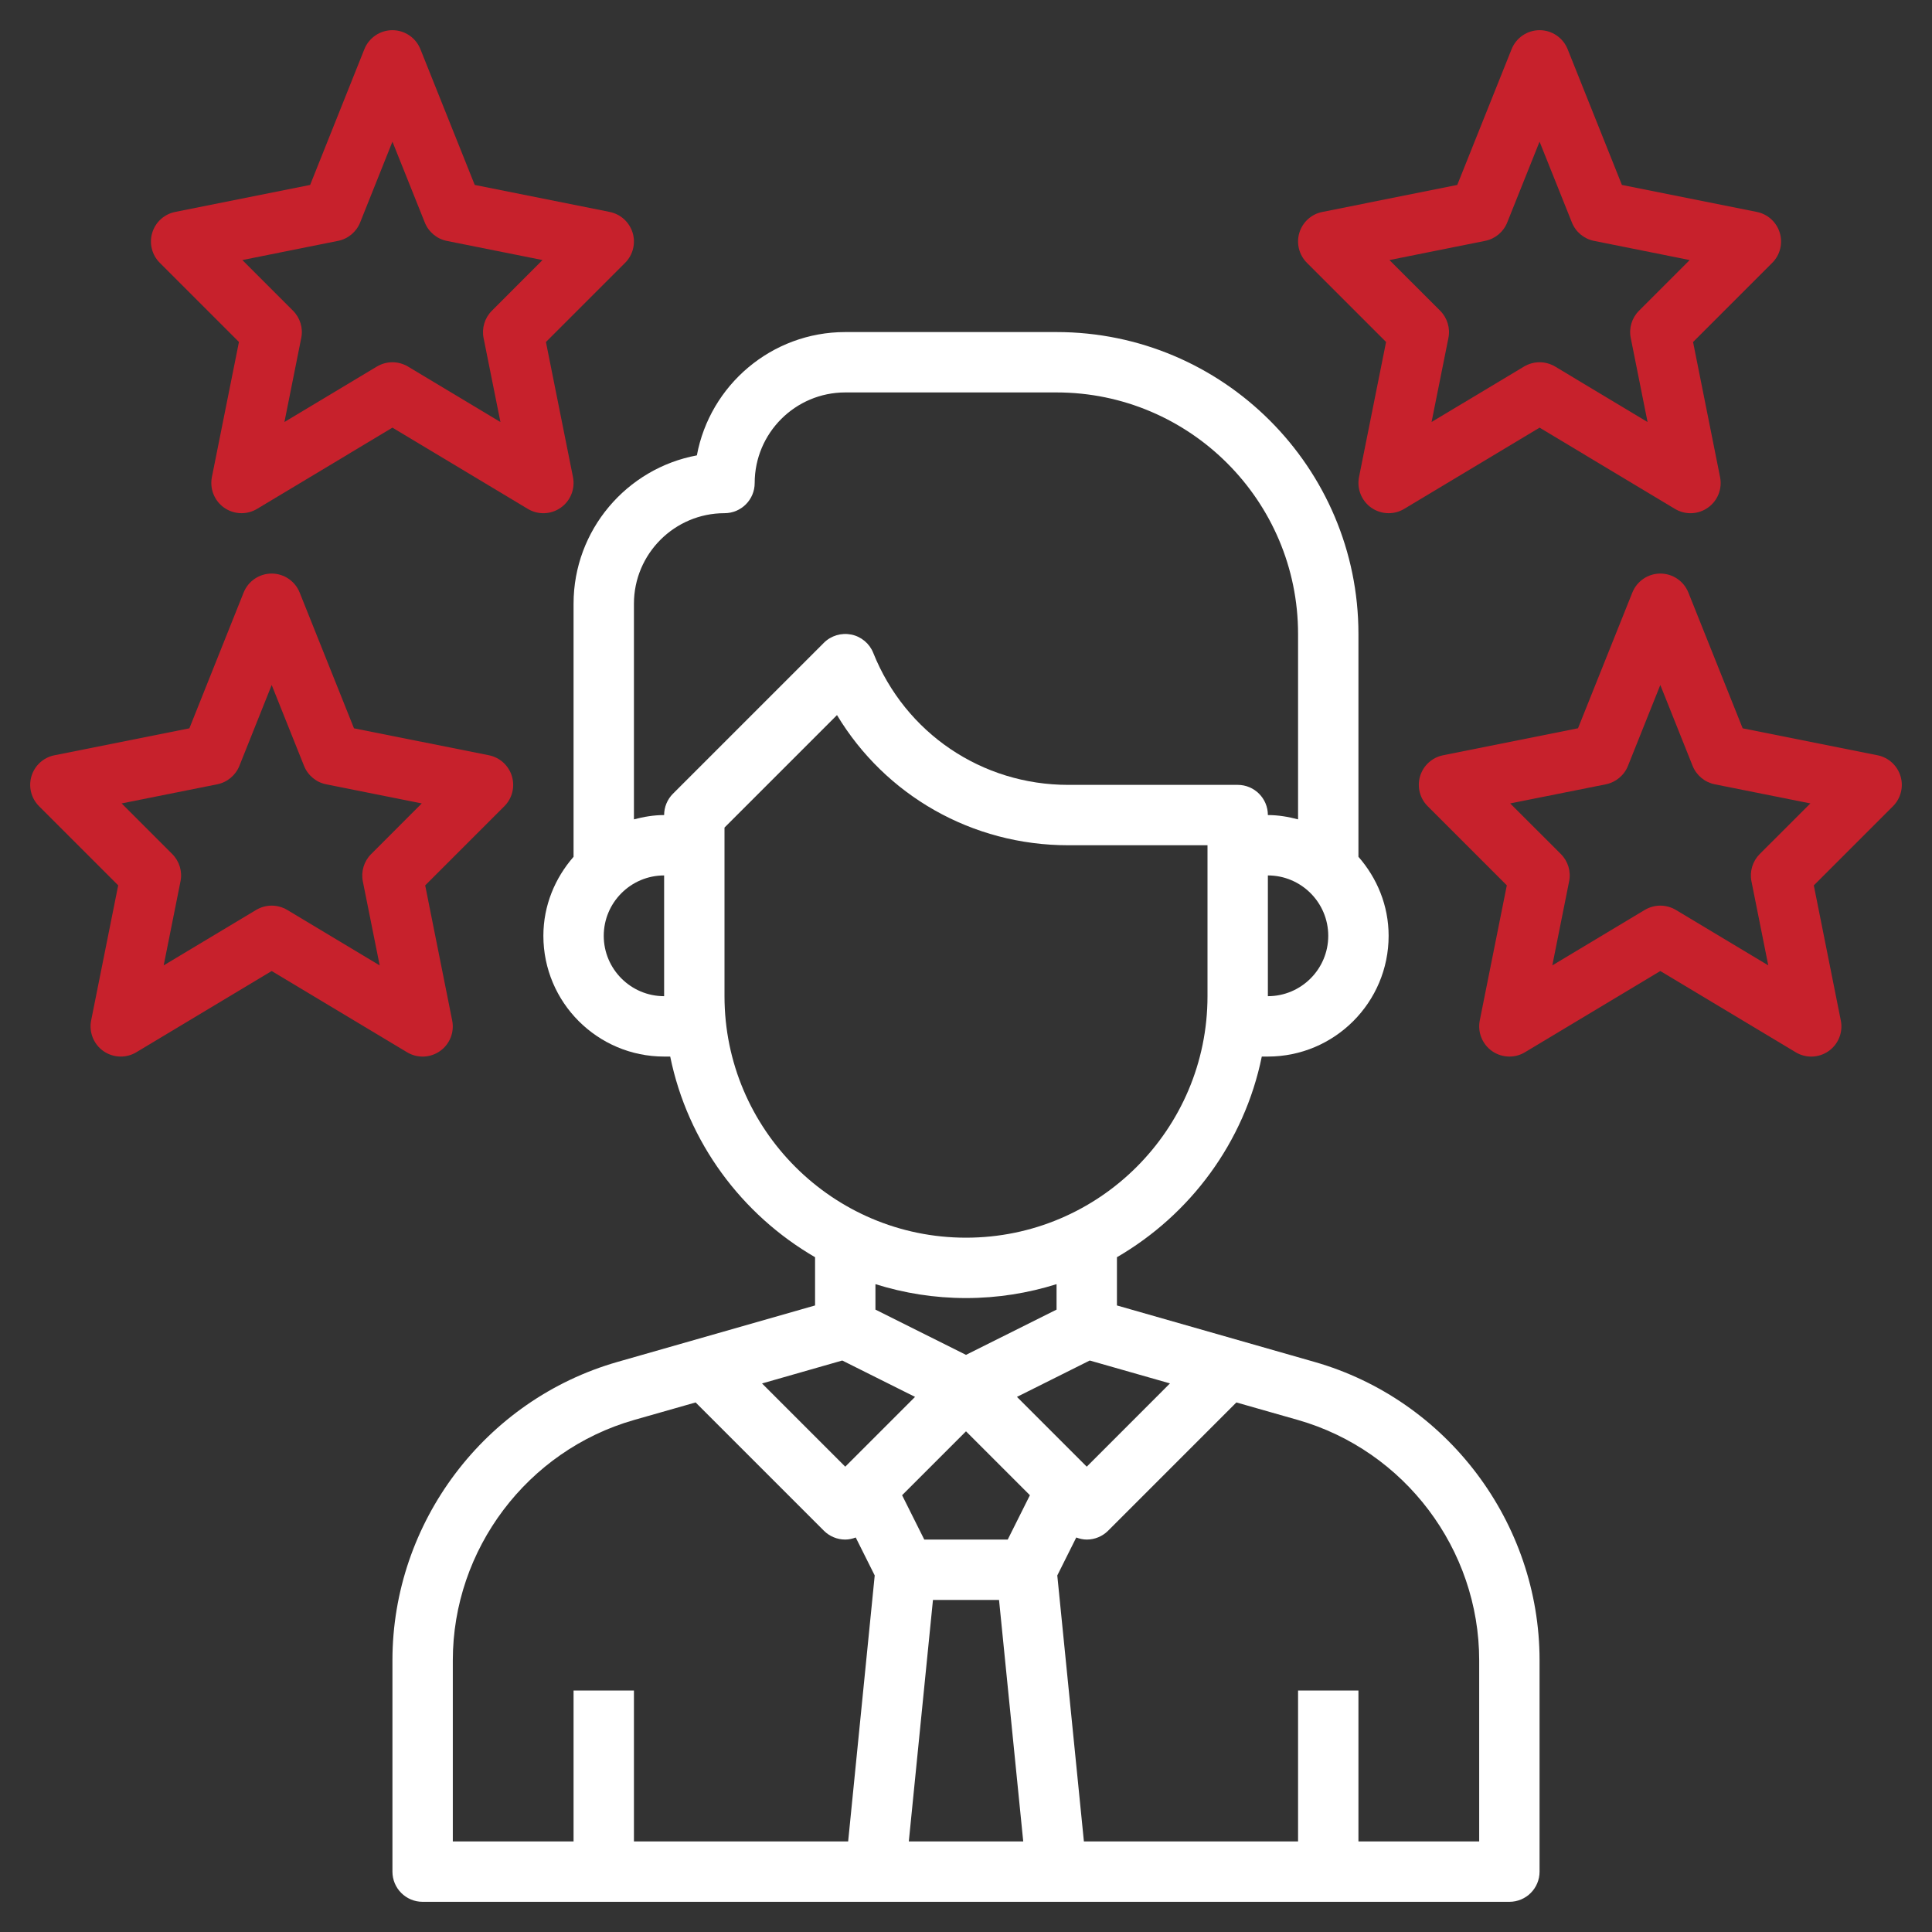
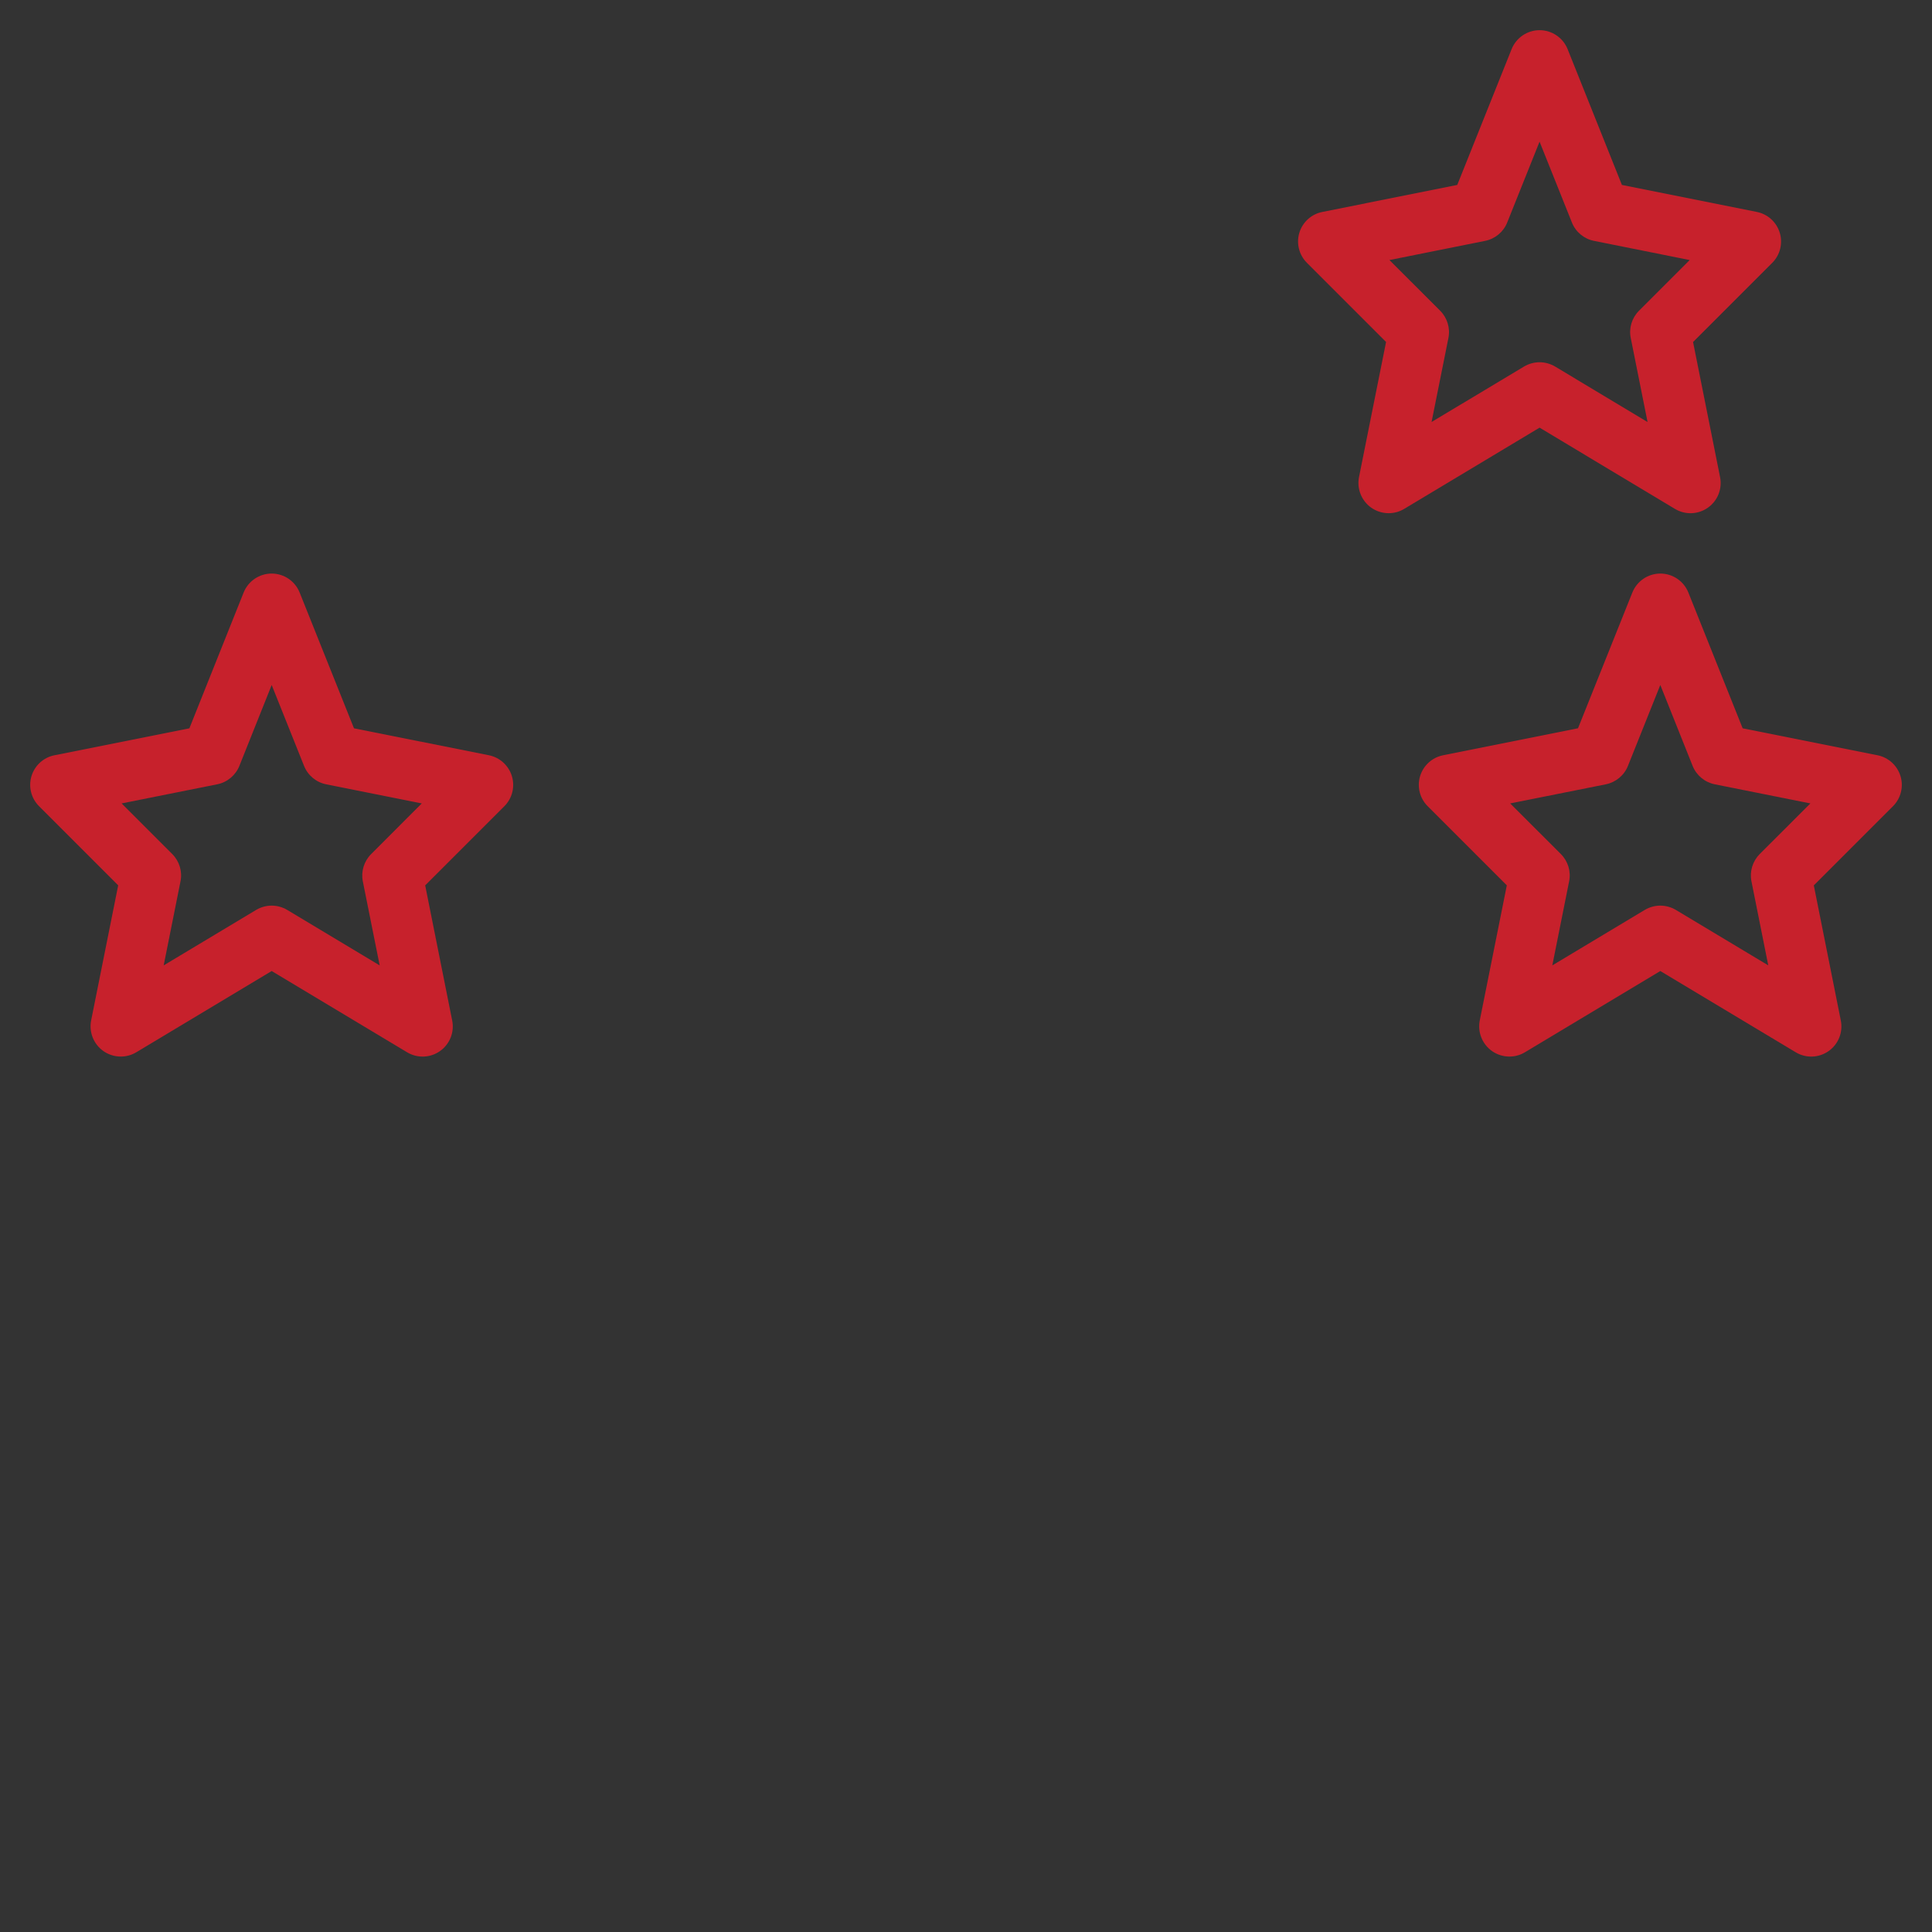
<svg xmlns="http://www.w3.org/2000/svg" width="40" height="40" viewBox="0 0 40 40" fill="none">
  <rect x="0" y="0" width="40" height="40" fill="#333333" stroke="none" />
  <g clip-path="url(#clip0_224_2052)">
-     <path d="M17.5 6.875H21.875C25.321 6.875 28.125 9.679 28.125 13.125V17.739C28.509 18.178 28.75 18.746 28.75 19.375C28.75 20.754 27.629 21.875 26.25 21.875H26.124C25.762 23.649 24.644 25.148 23.125 26.029V27.028L27.215 28.197C29.959 28.981 31.875 31.521 31.875 34.375V38.75C31.875 39.096 31.595 39.375 31.25 39.375H8.75C8.405 39.375 8.125 39.096 8.125 38.75V34.375C8.125 31.521 10.041 28.981 12.785 28.197L16.875 27.028V26.029C15.356 25.148 14.238 23.649 13.876 21.875H13.75C12.371 21.875 11.25 20.754 11.25 19.375C11.25 18.747 11.491 18.179 11.875 17.739V12.499C11.875 10.973 12.977 9.697 14.428 9.428C14.697 7.977 15.973 6.875 17.5 6.875ZM27.5 19.375C27.5 18.686 26.939 18.125 26.25 18.125V20.625C26.939 20.625 27.5 20.064 27.5 19.375ZM17.438 28.168L15.777 28.643L17.5 30.366L18.945 28.921L17.438 28.168ZM20.684 33.125H19.316L18.816 38.125H21.185L20.684 33.125ZM19.136 31.875H20.864L21.323 30.957L20 29.634L18.677 30.957L19.136 31.875ZM22.5 30.366L24.223 28.642L22.562 28.168L21.055 28.921L22.5 30.366ZM30.625 34.375C30.625 32.076 29.082 30.031 26.872 29.399L25.598 29.036L22.942 31.692C22.825 31.809 22.666 31.875 22.5 31.875C22.425 31.875 22.352 31.858 22.283 31.832L21.89 32.618L22.441 38.125H26.875V35H28.125V38.125H30.625V34.375ZM9.375 34.375V38.125H11.875V35H13.125V38.125H17.56L18.11 32.618L17.717 31.832C17.648 31.858 17.575 31.875 17.5 31.875C17.334 31.875 17.175 31.809 17.058 31.692L14.402 29.036L13.128 29.399C10.918 30.031 9.375 32.076 9.375 34.375ZM18.125 27.114L20 28.051L21.875 27.114V26.587C21.282 26.773 20.653 26.875 20 26.875C19.347 26.875 18.718 26.773 18.125 26.587V27.114ZM15 20.625C15 23.382 17.243 25.625 20 25.625C22.757 25.625 25 23.382 25 20.625V17.5H22.116C20.125 17.5 18.33 16.468 17.329 14.805L15 17.134V20.625ZM13.75 20.625V18.125C13.061 18.125 12.5 18.686 12.5 19.375C12.5 20.064 13.061 20.625 13.75 20.625ZM13.125 12.499V16.964C13.326 16.911 13.533 16.875 13.75 16.875C13.75 16.709 13.816 16.55 13.933 16.433L17.058 13.308C17.206 13.16 17.419 13.097 17.626 13.138C17.831 13.18 18.003 13.323 18.08 13.518C18.744 15.178 20.328 16.25 22.116 16.25H25.625C25.97 16.25 26.25 16.529 26.25 16.875C26.467 16.875 26.674 16.911 26.875 16.964V13.125C26.875 10.368 24.632 8.125 21.875 8.125H17.5C16.466 8.125 15.625 8.966 15.625 10C15.625 10.346 15.345 10.625 15 10.625C13.966 10.625 13.125 11.466 13.125 12.499Z" fill="white" />
    <path d="M27.378 4.388L30.171 3.829L31.296 1.018C31.391 0.781 31.62 0.625 31.876 0.625C32.131 0.625 32.361 0.781 32.456 1.018L33.58 3.829L36.373 4.388C36.599 4.433 36.781 4.598 36.848 4.819C36.915 5.04 36.855 5.279 36.692 5.442L35.053 7.081L35.612 9.877C35.661 10.121 35.562 10.369 35.36 10.511C35.158 10.654 34.891 10.664 34.678 10.536L31.875 8.854L29.072 10.536C28.973 10.596 28.861 10.625 28.75 10.625C28.624 10.625 28.497 10.586 28.39 10.511C28.188 10.368 28.089 10.12 28.137 9.877L28.697 7.08L27.058 5.441C26.895 5.278 26.835 5.039 26.902 4.818C26.969 4.598 27.151 4.433 27.378 4.388ZM29.817 6.433C29.964 6.581 30.029 6.793 29.988 6.997L29.639 8.737L31.553 7.589C31.652 7.53 31.764 7.5 31.875 7.5C31.986 7.5 32.097 7.53 32.197 7.589L34.111 8.738L33.763 6.998C33.721 6.793 33.786 6.581 33.933 6.434L34.983 5.384L33.002 4.987C32.796 4.946 32.623 4.803 32.545 4.607L31.875 2.933L31.205 4.607C31.127 4.803 30.954 4.946 30.747 4.987L28.767 5.384L29.817 6.433Z" fill="#C7212C" />
    <path d="M31.572 21.786C31.473 21.846 31.361 21.875 31.25 21.875C31.124 21.875 30.997 21.836 30.89 21.761C30.688 21.618 30.589 21.37 30.637 21.127L31.197 18.33L29.558 16.691C29.395 16.528 29.335 16.289 29.402 16.068C29.469 15.848 29.651 15.682 29.878 15.637L32.671 15.078L33.796 12.268C33.891 12.031 34.12 11.875 34.376 11.875C34.631 11.875 34.861 12.031 34.956 12.268L36.08 15.079L38.873 15.637C39.098 15.682 39.281 15.849 39.348 16.069C39.415 16.29 39.355 16.529 39.192 16.692L37.553 18.331L38.112 21.128C38.161 21.371 38.062 21.619 37.86 21.761C37.657 21.904 37.391 21.914 37.178 21.786L34.375 20.104L31.572 21.786ZM36.61 19.987L36.262 18.247C36.221 18.043 36.285 17.831 36.432 17.683L37.482 16.634L35.502 16.238C35.295 16.196 35.123 16.053 35.044 15.857L34.375 14.182L33.705 15.857C33.627 16.053 33.454 16.196 33.248 16.238L31.267 16.634L32.317 17.683C32.464 17.831 32.529 18.043 32.487 18.247L32.139 19.987L34.053 18.839C34.153 18.78 34.264 18.75 34.375 18.75C34.486 18.75 34.597 18.78 34.697 18.839L36.61 19.987Z" fill="#C7212C" />
-     <path d="M3.152 4.819C3.219 4.598 3.401 4.433 3.627 4.388L6.421 3.829L7.544 1.018C7.639 0.781 7.869 0.625 8.124 0.625C8.38 0.625 8.609 0.781 8.704 1.018L9.829 3.829L12.623 4.388C12.848 4.433 13.031 4.599 13.098 4.819C13.165 5.04 13.105 5.279 12.942 5.442L11.303 7.081L11.863 9.877C11.911 10.121 11.812 10.369 11.61 10.511C11.408 10.654 11.141 10.664 10.928 10.536L8.125 8.854L5.322 10.536C5.222 10.596 5.111 10.625 5 10.625C4.874 10.625 4.747 10.586 4.64 10.511C4.438 10.368 4.339 10.12 4.387 9.877L4.947 7.08L3.308 5.441C3.145 5.279 3.085 5.039 3.152 4.819ZM6.067 6.433C6.214 6.581 6.279 6.793 6.237 6.997L5.889 8.737L7.803 7.589C7.902 7.53 8.014 7.5 8.125 7.5C8.236 7.5 8.347 7.53 8.447 7.589L10.361 8.738L10.012 6.998C9.971 6.793 10.036 6.581 10.183 6.434L11.232 5.384L9.252 4.988C9.046 4.947 8.874 4.804 8.795 4.607L8.125 2.933L7.456 4.607C7.377 4.803 7.205 4.946 6.998 4.987L5.018 5.384L6.067 6.433Z" fill="#C7212C" />
    <path d="M1.127 15.637L3.921 15.079L5.044 12.268C5.139 12.031 5.369 11.875 5.624 11.875C5.88 11.875 6.109 12.031 6.204 12.268L7.329 15.079L10.123 15.637C10.348 15.682 10.531 15.849 10.598 16.069C10.665 16.29 10.605 16.529 10.442 16.692L8.803 18.331L9.362 21.128C9.411 21.371 9.312 21.619 9.11 21.761C8.908 21.904 8.641 21.914 8.428 21.786L5.625 20.104L2.822 21.786C2.722 21.846 2.611 21.875 2.5 21.875C2.374 21.875 2.247 21.836 2.14 21.761C1.938 21.618 1.839 21.37 1.887 21.127L2.447 18.33L0.808 16.691C0.645 16.528 0.585 16.289 0.652 16.068C0.719 15.848 0.901 15.682 1.127 15.637ZM3.567 17.683C3.714 17.831 3.779 18.043 3.737 18.247L3.389 19.987L5.303 18.839C5.402 18.78 5.514 18.75 5.625 18.75C5.736 18.75 5.847 18.78 5.947 18.839L7.861 19.988L7.512 18.248C7.471 18.043 7.536 17.831 7.683 17.684L8.732 16.634L6.752 16.238C6.546 16.197 6.374 16.054 6.295 15.857L5.625 14.182L4.956 15.857C4.877 16.053 4.705 16.196 4.498 16.238L2.518 16.634L3.567 17.683Z" fill="#C7212C" />
  </g>
  <defs>
    <clipPath id="clip0_224_2052">
      <rect width="40" height="40" fill="white" transform="matrix(-1 0 0 1 40 0)" />
    </clipPath>
  </defs>
</svg>